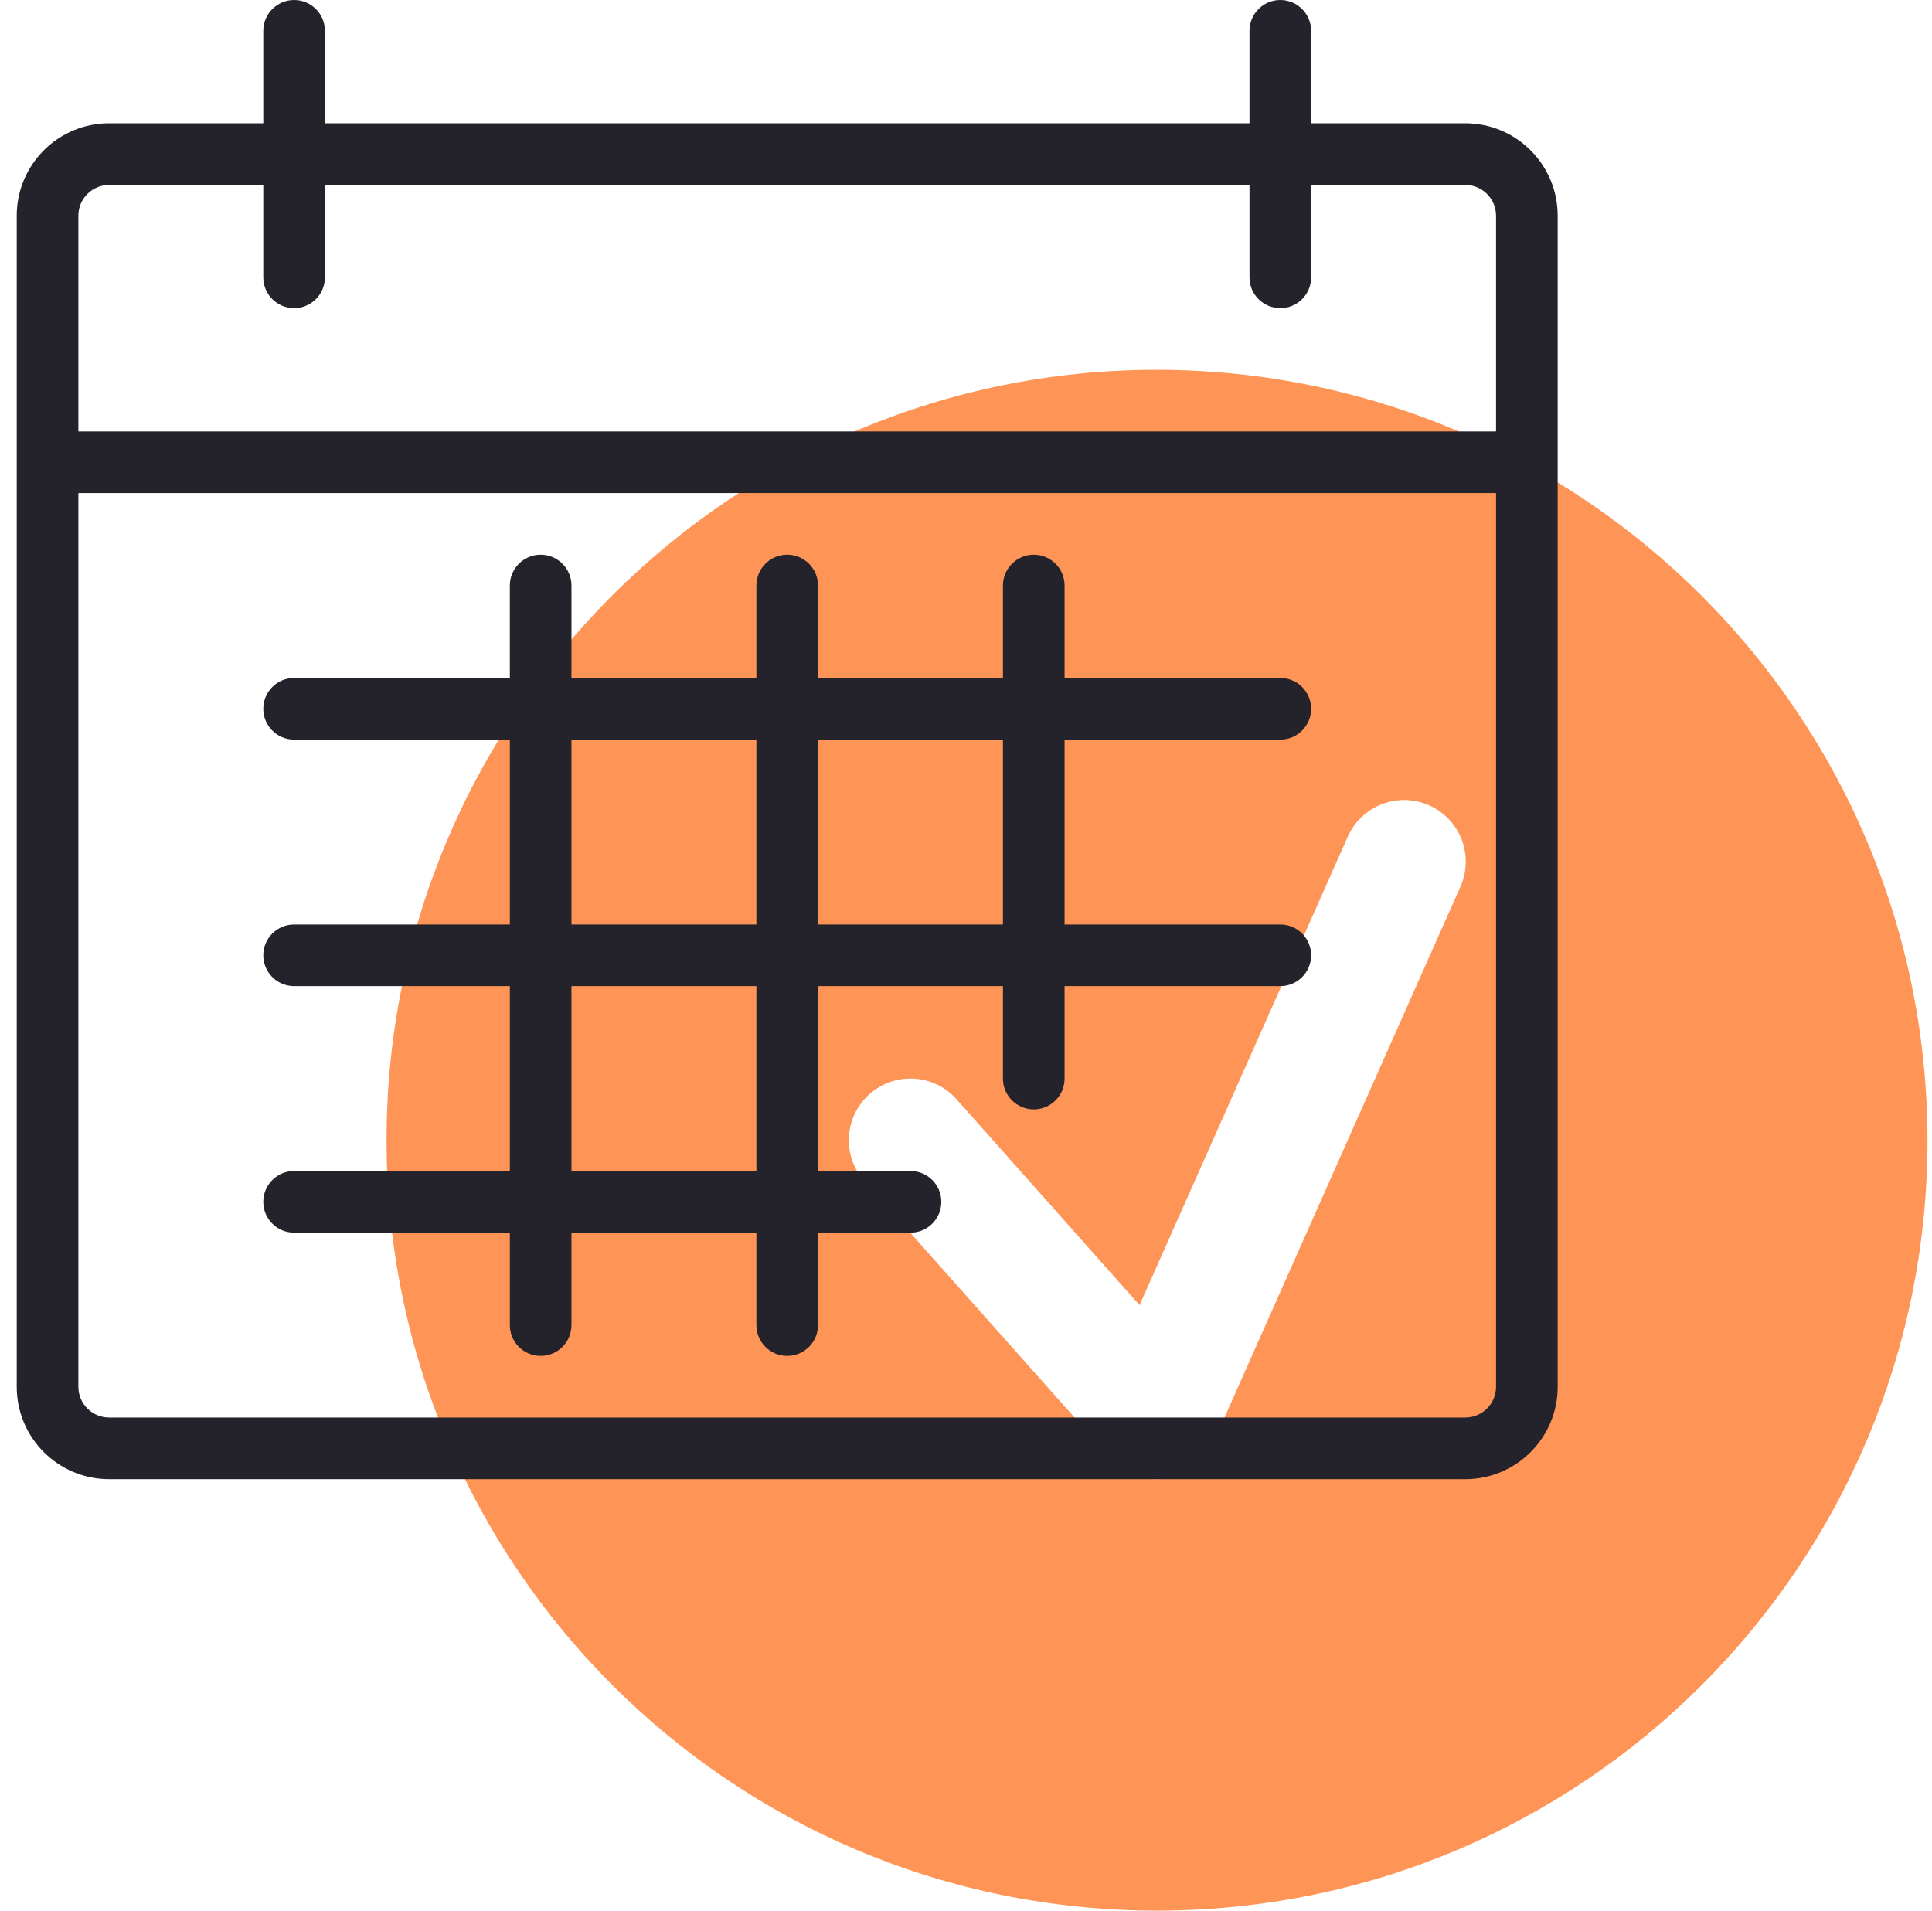
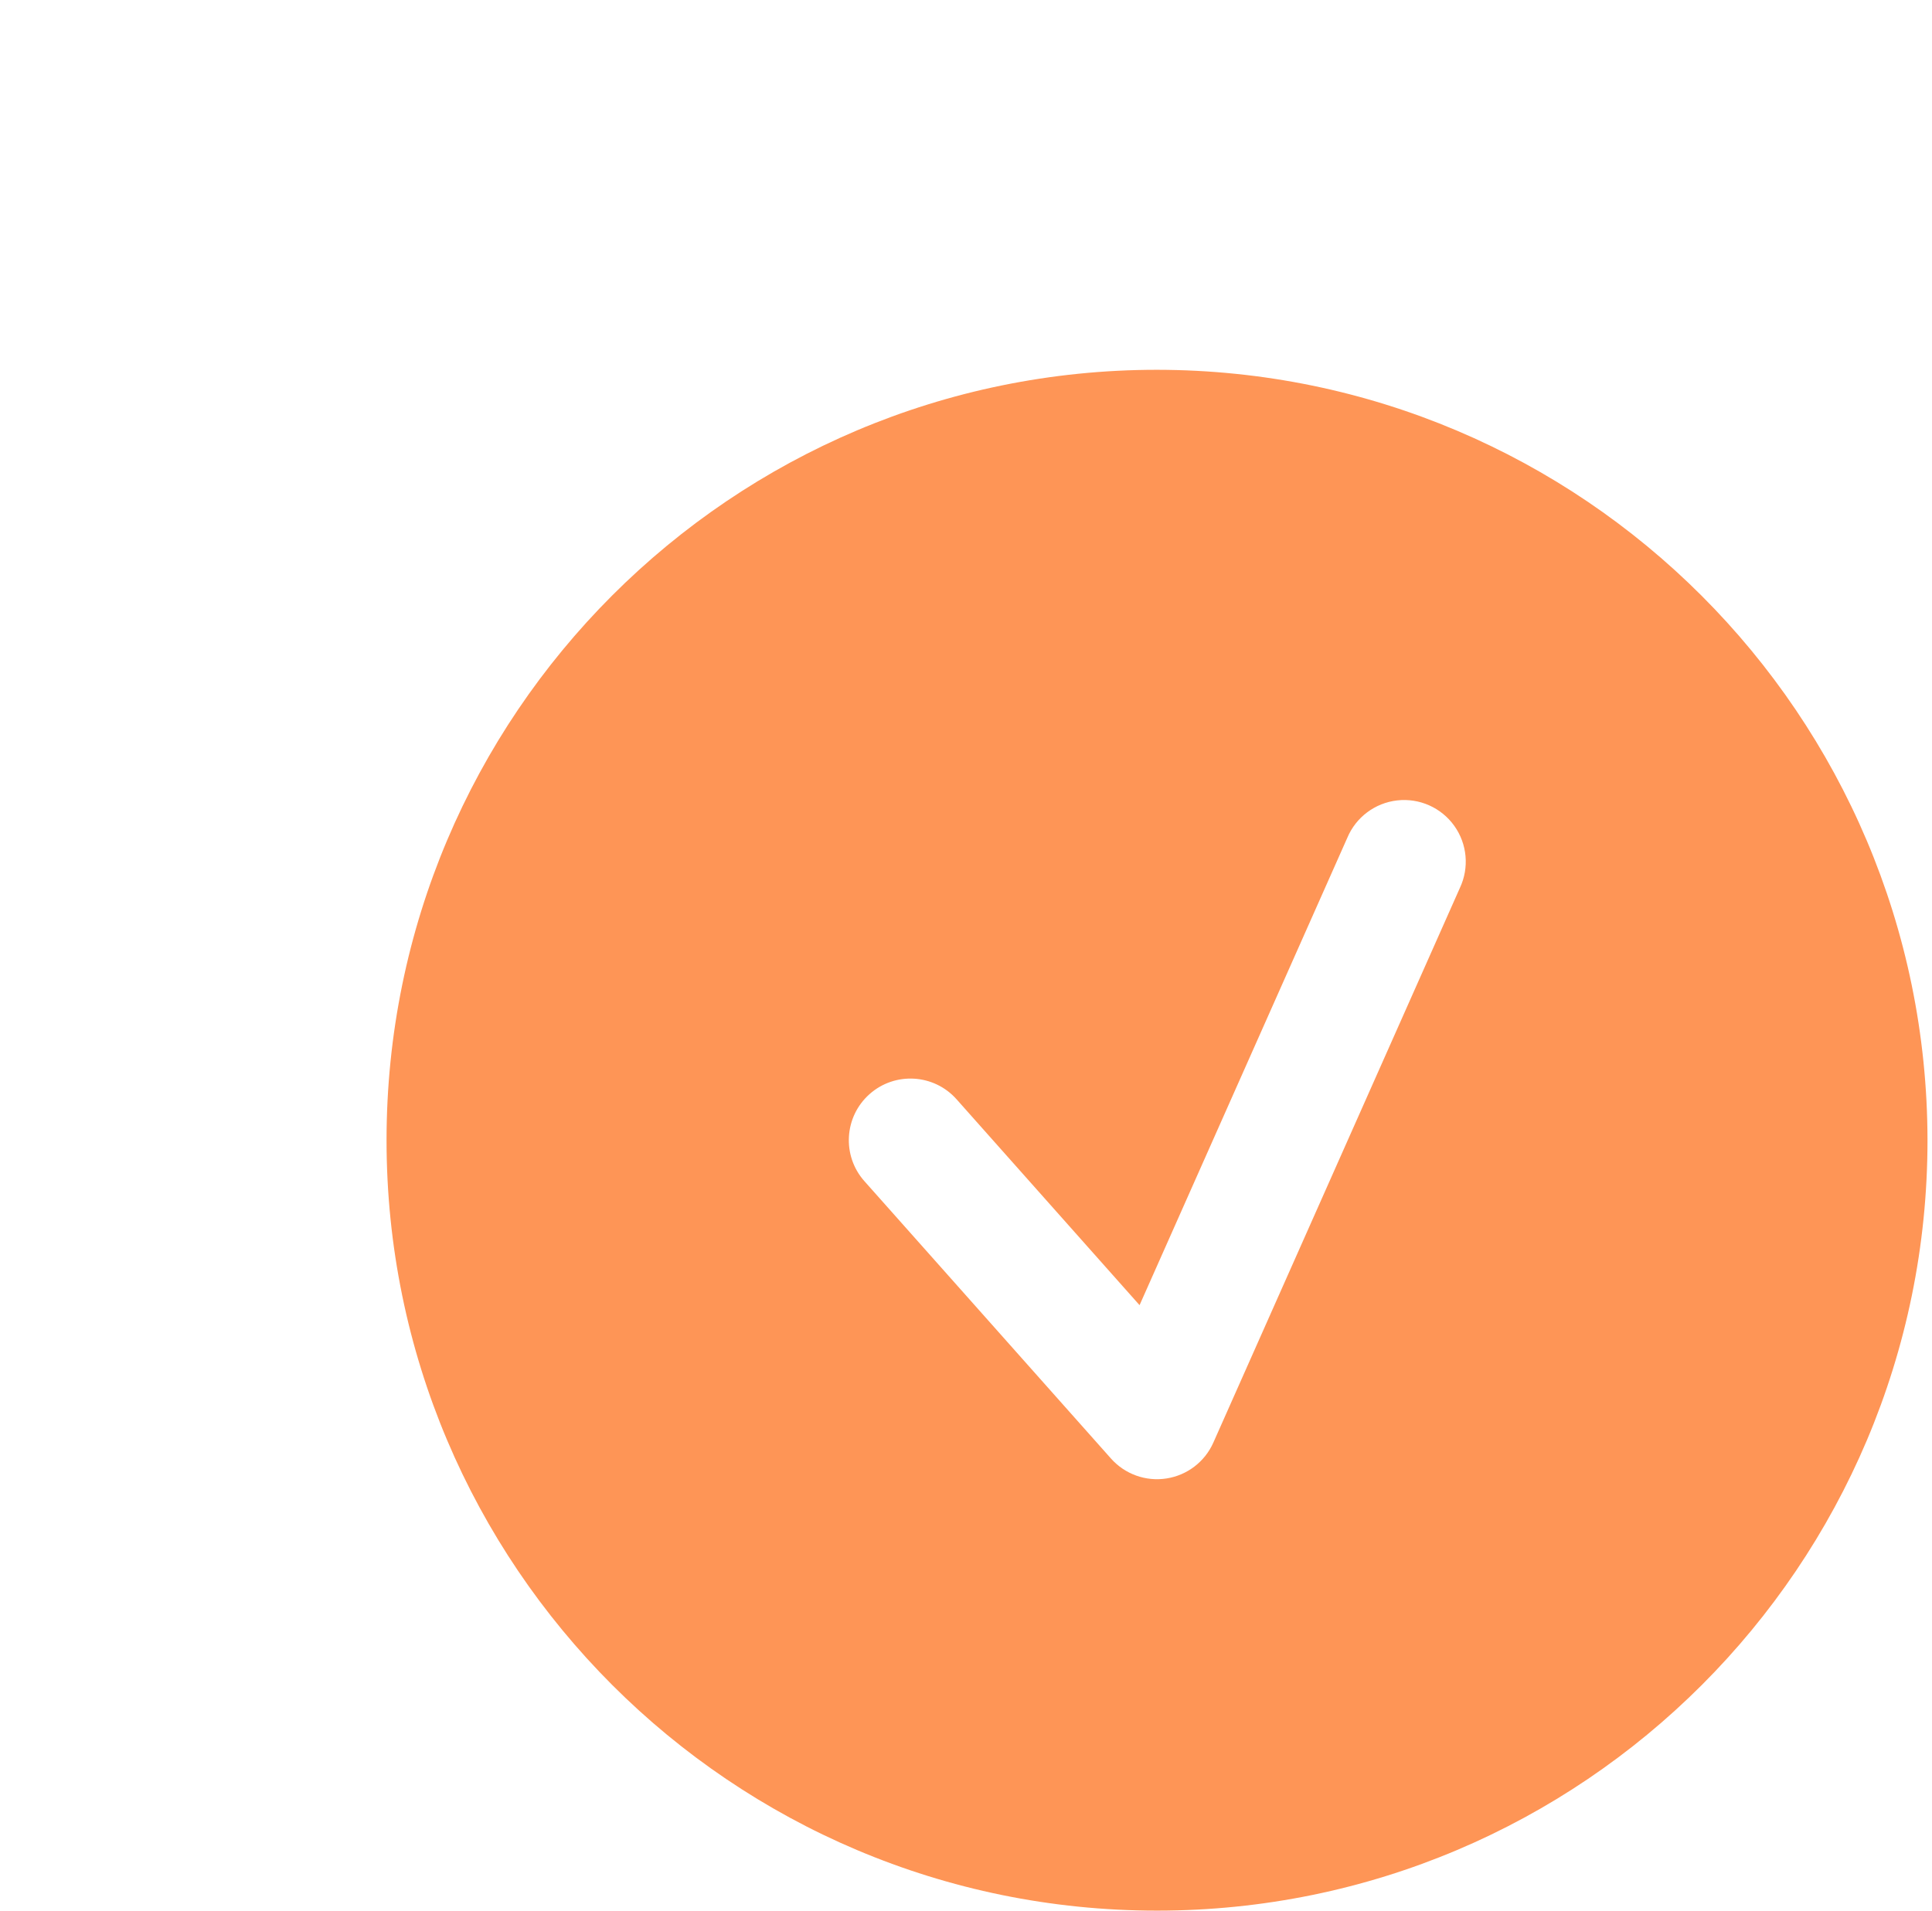
<svg xmlns="http://www.w3.org/2000/svg" width="91" height="90" viewBox="0 0 91 90" fill="none">
  <path fill-rule="evenodd" clip-rule="evenodd" d="M18.207 53.71C18.207 33.667 34.455 17.419 54.498 17.419C74.531 17.442 90.766 33.676 90.788 53.71C90.788 73.752 74.54 90 54.498 90C34.455 90 18.207 73.752 18.207 53.71ZM57.15 67.954L68.763 41.825C69.211 40.873 69.11 39.753 68.497 38.898C67.884 38.042 66.856 37.585 65.811 37.703C64.765 37.821 63.865 38.496 63.459 39.467L53.675 61.479L45.055 51.781C43.99 50.582 42.154 50.474 40.956 51.539C39.757 52.605 39.649 54.44 40.715 55.639L52.328 68.703C52.983 69.441 53.968 69.795 54.943 69.643C55.918 69.492 56.749 68.856 57.15 67.954Z" fill="#FE9556" />
-   <path fill-rule="evenodd" clip-rule="evenodd" d="M61.756 5.806H69.014C71.419 5.806 73.369 7.756 73.369 10.161V65.323C73.369 67.728 71.419 69.677 69.014 69.677H5.143C2.738 69.677 0.788 67.728 0.788 65.323V10.161C0.788 7.756 2.738 5.806 5.143 5.806H12.401V1.452C12.401 0.65 13.051 0 13.853 0C14.654 0 15.304 0.65 15.304 1.452V5.806H58.853V1.452C58.853 0.65 59.502 0 60.304 0C61.106 0 61.756 0.65 61.756 1.452V5.806ZM5.143 8.71C4.341 8.71 3.691 9.36 3.691 10.161V20.323H70.466V10.161C70.466 9.36 69.816 8.71 69.014 8.71H61.756V13.065C61.756 13.866 61.106 14.516 60.304 14.516C59.502 14.516 58.853 13.866 58.853 13.065V8.71H15.304V13.065C15.304 13.866 14.654 14.516 13.853 14.516C13.051 14.516 12.401 13.866 12.401 13.065V8.71H5.143ZM70.466 65.323C70.466 66.124 69.816 66.774 69.014 66.774H5.143C4.341 66.774 3.691 66.124 3.691 65.323V23.226H70.466V65.323ZM13.853 55.161C13.051 55.161 12.401 55.811 12.401 56.613C12.401 57.415 13.051 58.065 13.853 58.065H24.014V62.419C24.014 63.221 24.664 63.871 25.465 63.871C26.267 63.871 26.917 63.221 26.917 62.419V58.065H35.627V62.419C35.627 63.221 36.277 63.871 37.078 63.871C37.88 63.871 38.53 63.221 38.53 62.419V58.065H42.885C43.687 58.065 44.337 57.415 44.337 56.613C44.337 55.811 43.687 55.161 42.885 55.161H38.53V46.452H47.24V50.806C47.24 51.608 47.89 52.258 48.691 52.258C49.493 52.258 50.143 51.608 50.143 50.806V46.452H60.304C61.106 46.452 61.756 45.802 61.756 45C61.756 44.198 61.106 43.548 60.304 43.548H50.143V34.839H60.304C61.106 34.839 61.756 34.189 61.756 33.387C61.756 32.585 61.106 31.936 60.304 31.936H50.143V27.581C50.143 26.779 49.493 26.129 48.691 26.129C47.89 26.129 47.24 26.779 47.24 27.581V31.936H38.53V27.581C38.53 26.779 37.88 26.129 37.078 26.129C36.277 26.129 35.627 26.779 35.627 27.581V31.936H26.917V27.581C26.917 26.779 26.267 26.129 25.465 26.129C24.664 26.129 24.014 26.779 24.014 27.581V31.936H13.853C13.051 31.936 12.401 32.585 12.401 33.387C12.401 34.189 13.051 34.839 13.853 34.839H24.014V43.548H13.853C13.051 43.548 12.401 44.198 12.401 45C12.401 45.802 13.051 46.452 13.853 46.452H24.014V55.161H13.853ZM47.24 34.839V43.548H38.53V34.839H47.24ZM35.627 34.839H26.917V43.548H35.627V34.839ZM26.917 46.452H35.627V55.161H26.917V46.452Z" fill="#24232C" />
</svg>